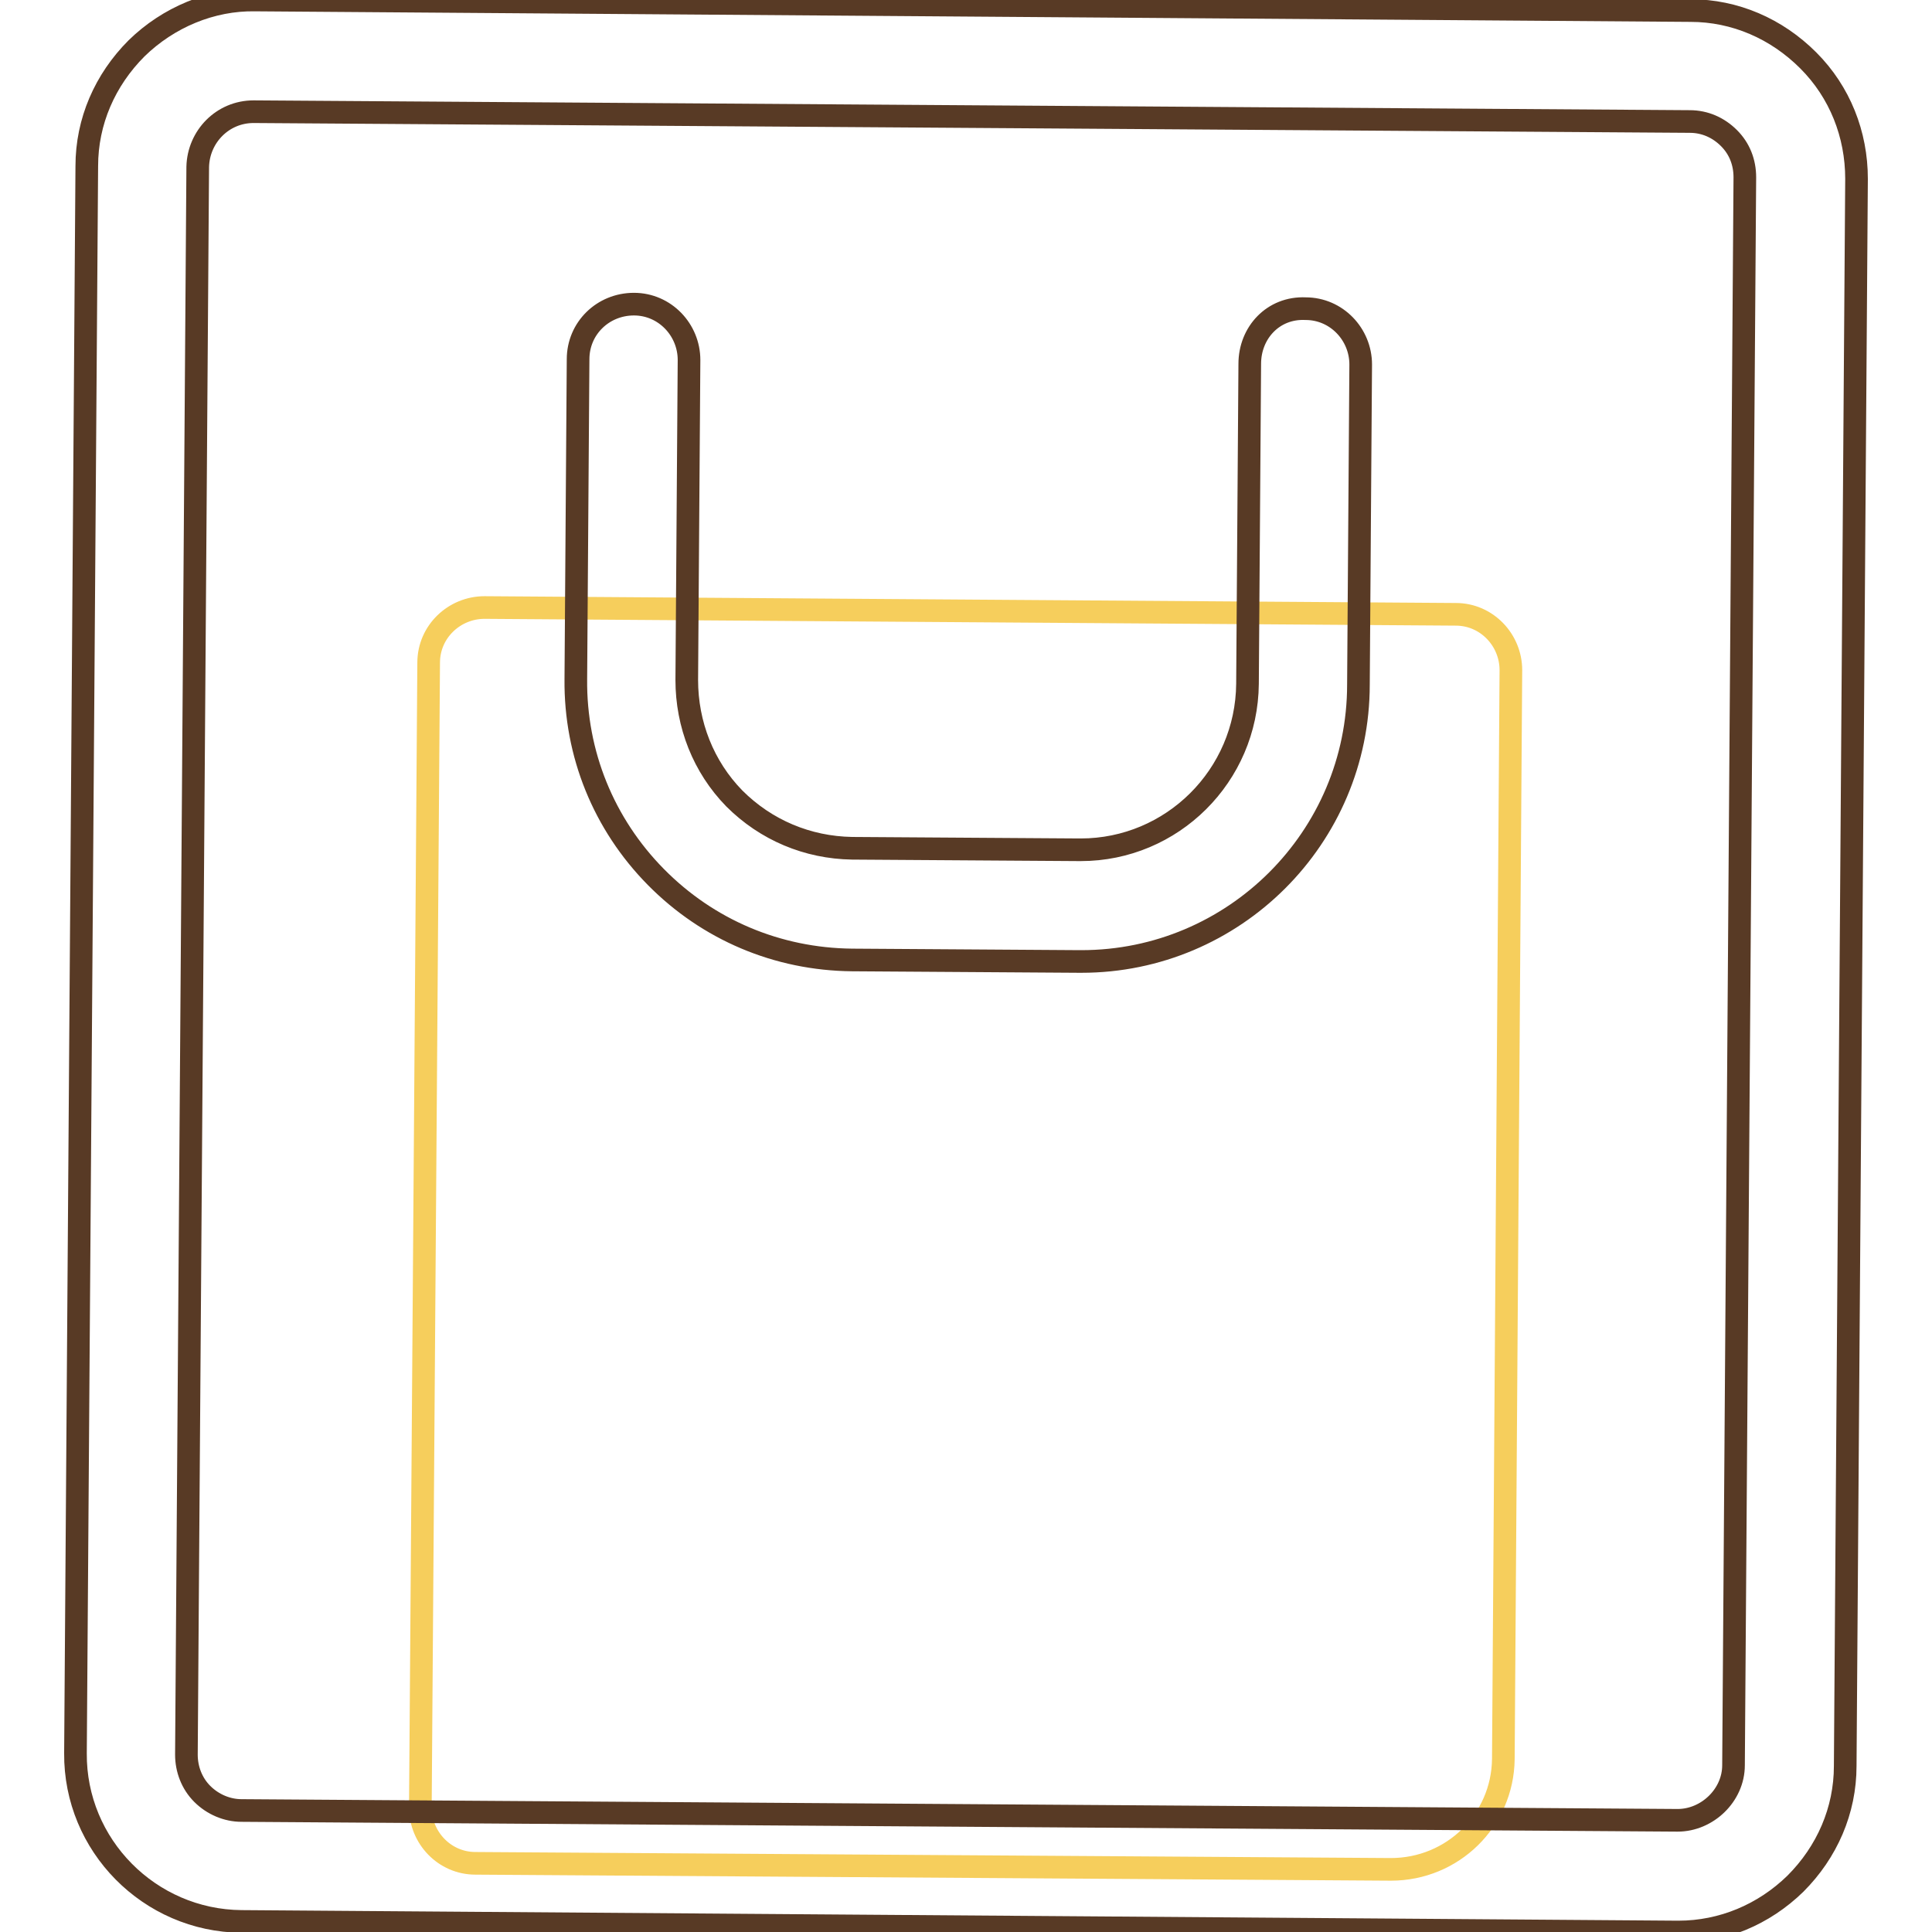
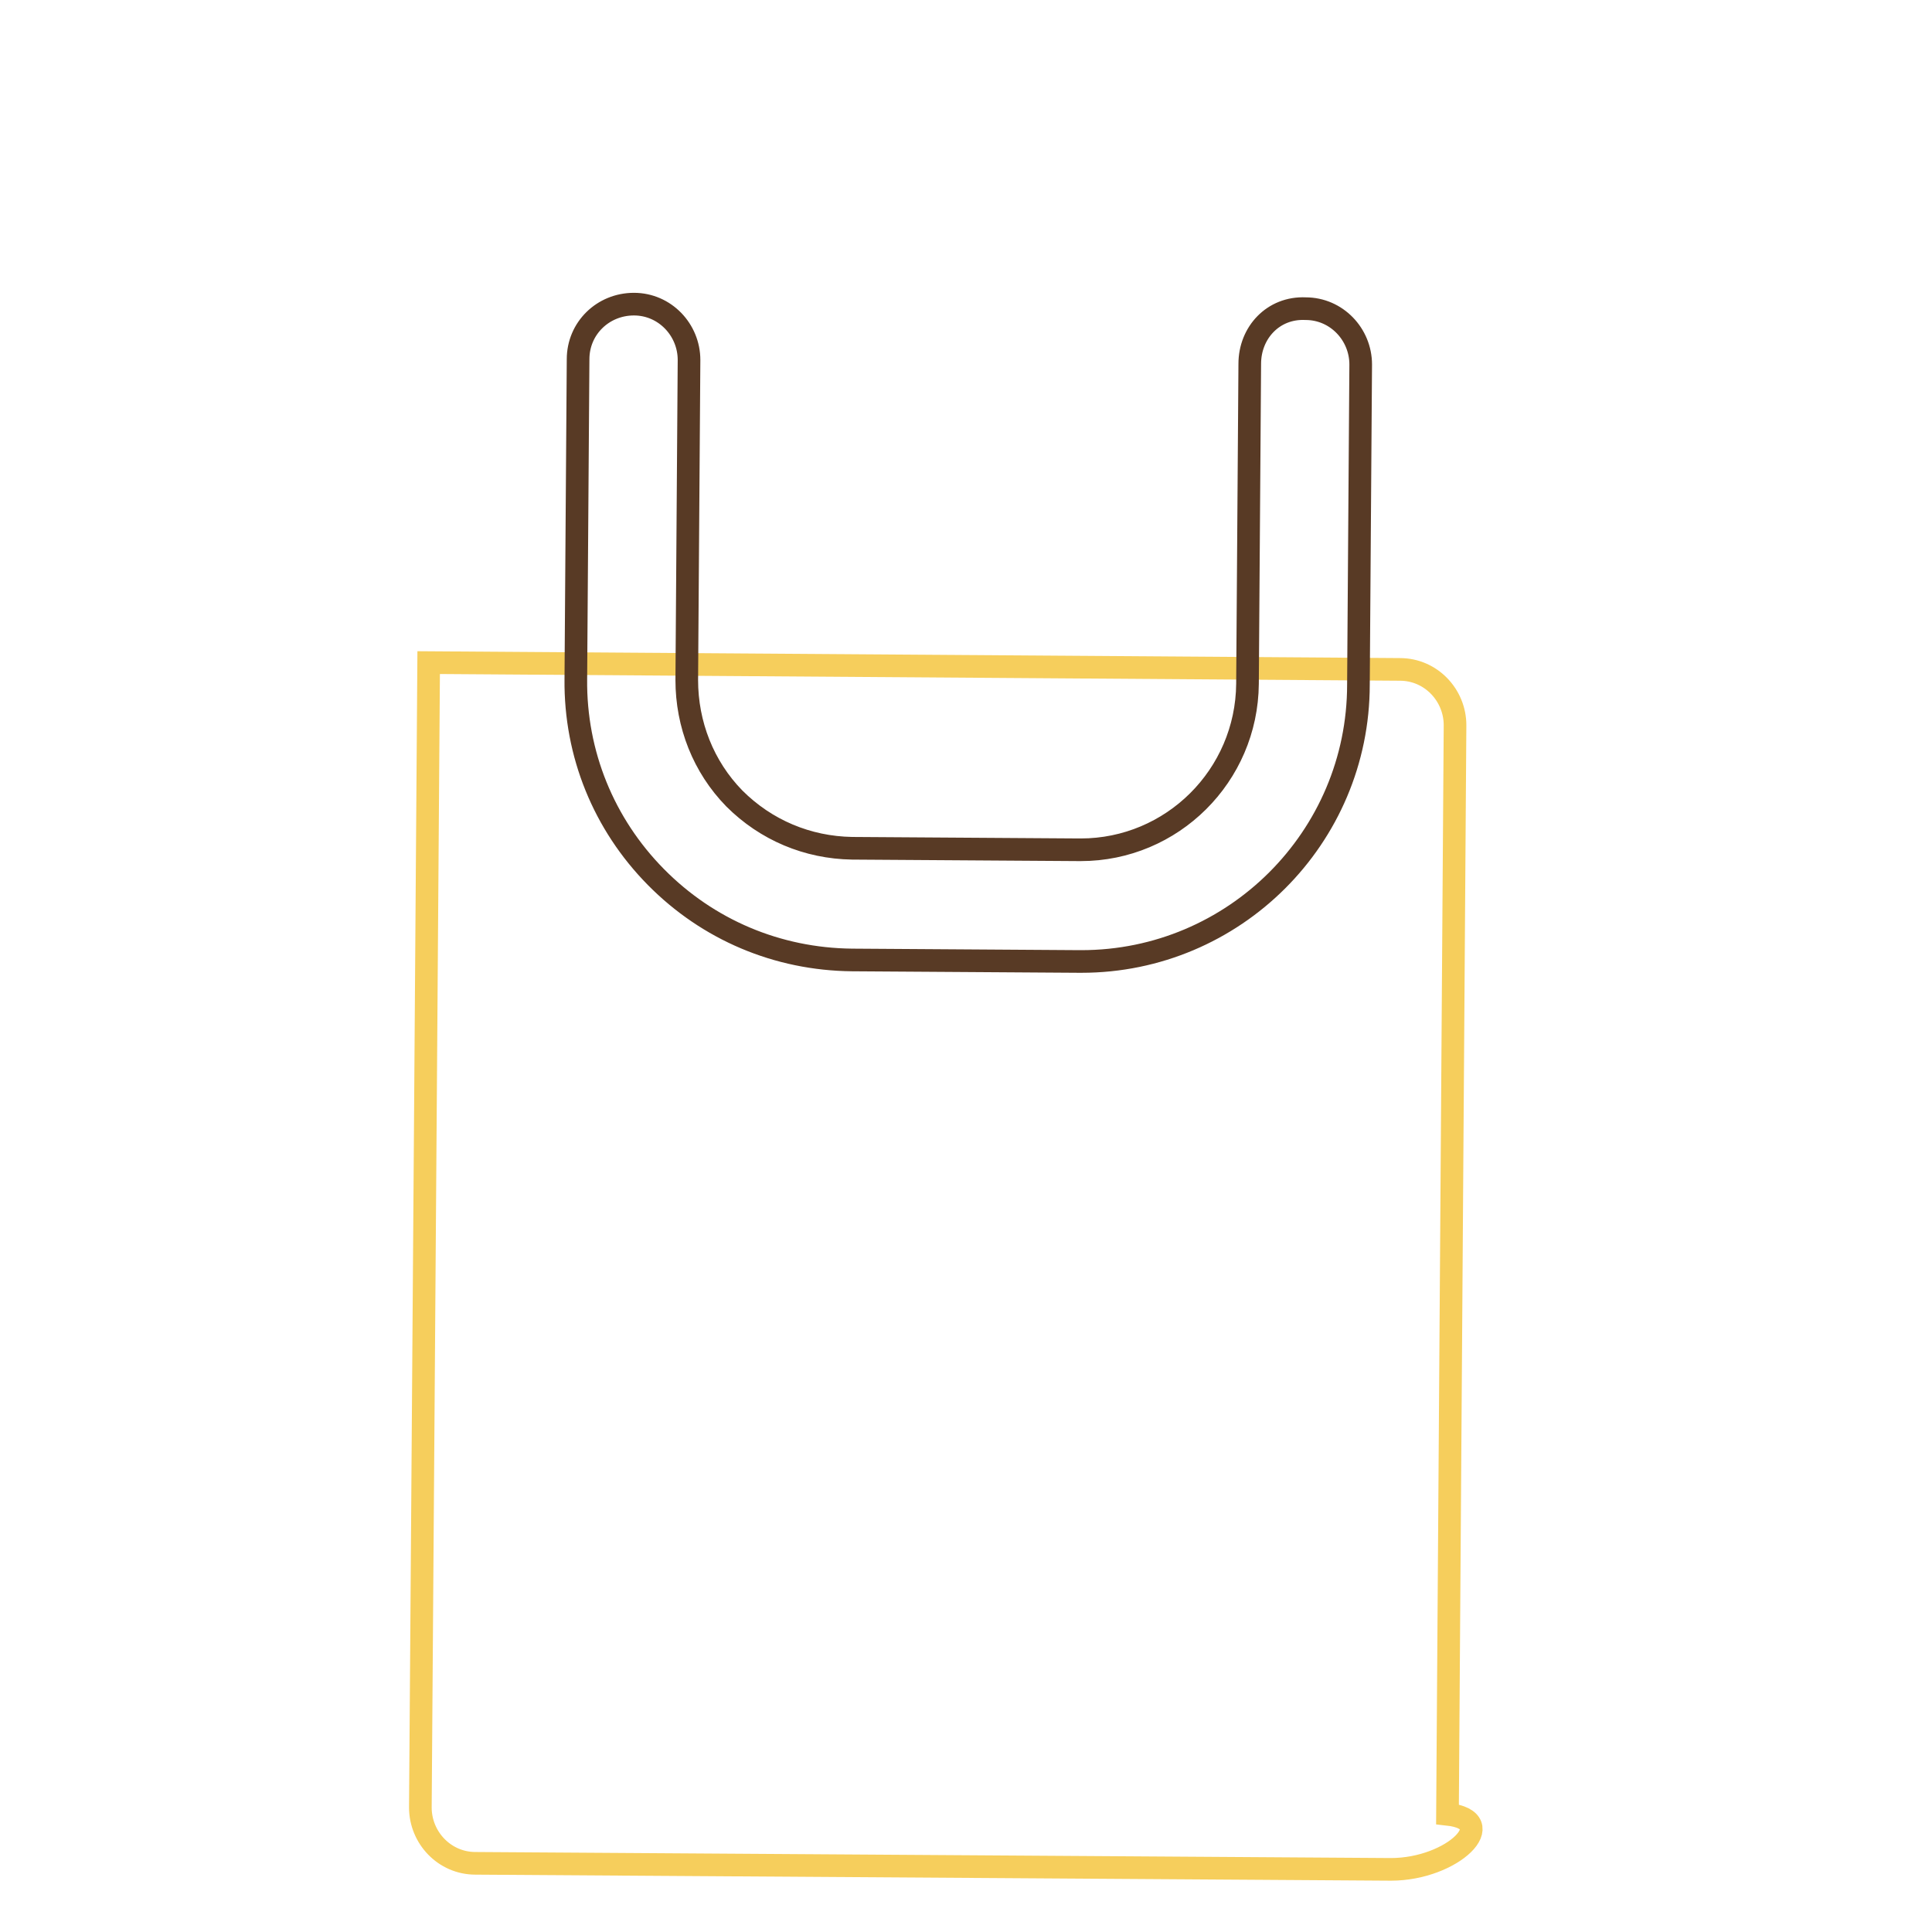
<svg xmlns="http://www.w3.org/2000/svg" version="1.1" x="0px" y="0px" viewBox="0 0 256 256" enable-background="new 0 0 256 256" xml:space="preserve">
  <g>
-     <path stroke-width="3" fill-opacity="0" stroke="#f6ce5c" d="M184.3,247.7l-121.3-0.8c-4.1,0-7.3-3.4-7.3-7.4l1.1-151.7c0-4.1,3.4-7.3,7.4-7.3l128.7,0.9 c4.1,0,7.3,3.4,7.3,7.4l-1,144.3C199.1,241.2,192.5,247.7,184.3,247.7L184.3,247.7z" />
-     <path stroke-width="3" fill-opacity="0" stroke="#583a25" d="M222.4,256h-0.2L32,254.6c-12.2-0.1-22.1-10.1-22-22.3L11.5,22c0-5.9,2.4-11.4,6.6-15.6 C22.3,2.3,28-0.1,33.8,0L224,1.4c5.9,0,11.4,2.4,15.6,6.6c4.2,4.2,6.4,9.8,6.4,15.7L244.5,234c0,5.9-2.4,11.4-6.6,15.6 C233.7,253.7,228.2,256,222.4,256L222.4,256z M33.6,14.8c-4.1,0-7.3,3.3-7.4,7.3l-1.5,210.4c0,1.9,0.7,3.8,2.1,5.2 c1.4,1.4,3.3,2.2,5.2,2.2l190.3,1.3c3.9,0,7.4-3.3,7.4-7.3l1.5-210.4c0-2-0.7-3.8-2.1-5.2c-1.4-1.4-3.2-2.2-5.2-2.2L33.6,14.8 L33.6,14.8L33.6,14.8z" />
+     <path stroke-width="3" fill-opacity="0" stroke="#f6ce5c" d="M184.3,247.7l-121.3-0.8c-4.1,0-7.3-3.4-7.3-7.4l1.1-151.7l128.7,0.9 c4.1,0,7.3,3.4,7.3,7.4l-1,144.3C199.1,241.2,192.5,247.7,184.3,247.7L184.3,247.7z" />
    <path stroke-width="3" fill-opacity="0" stroke="#583a25" d="M143.3,127.4H143l-30.1-0.2c-9.9-0.1-19.1-4-26-11c-6.9-7-10.7-16.3-10.6-26.2l0.3-42.4 c0-4.1,3.3-7.3,7.4-7.3h0c4.1,0,7.3,3.4,7.3,7.4L91,90.1c0,5.9,2.2,11.5,6.3,15.7c4.2,4.2,9.7,6.5,15.6,6.6l30.1,0.2h0.2 c12.1,0,22-9.8,22.1-22l0.3-42.4c0-4.1,3.1-7.5,7.4-7.3c4.1,0,7.3,3.4,7.3,7.4l-0.3,42.4C180,111,163.5,127.4,143.3,127.4 L143.3,127.4z" />
  </g>
</svg>